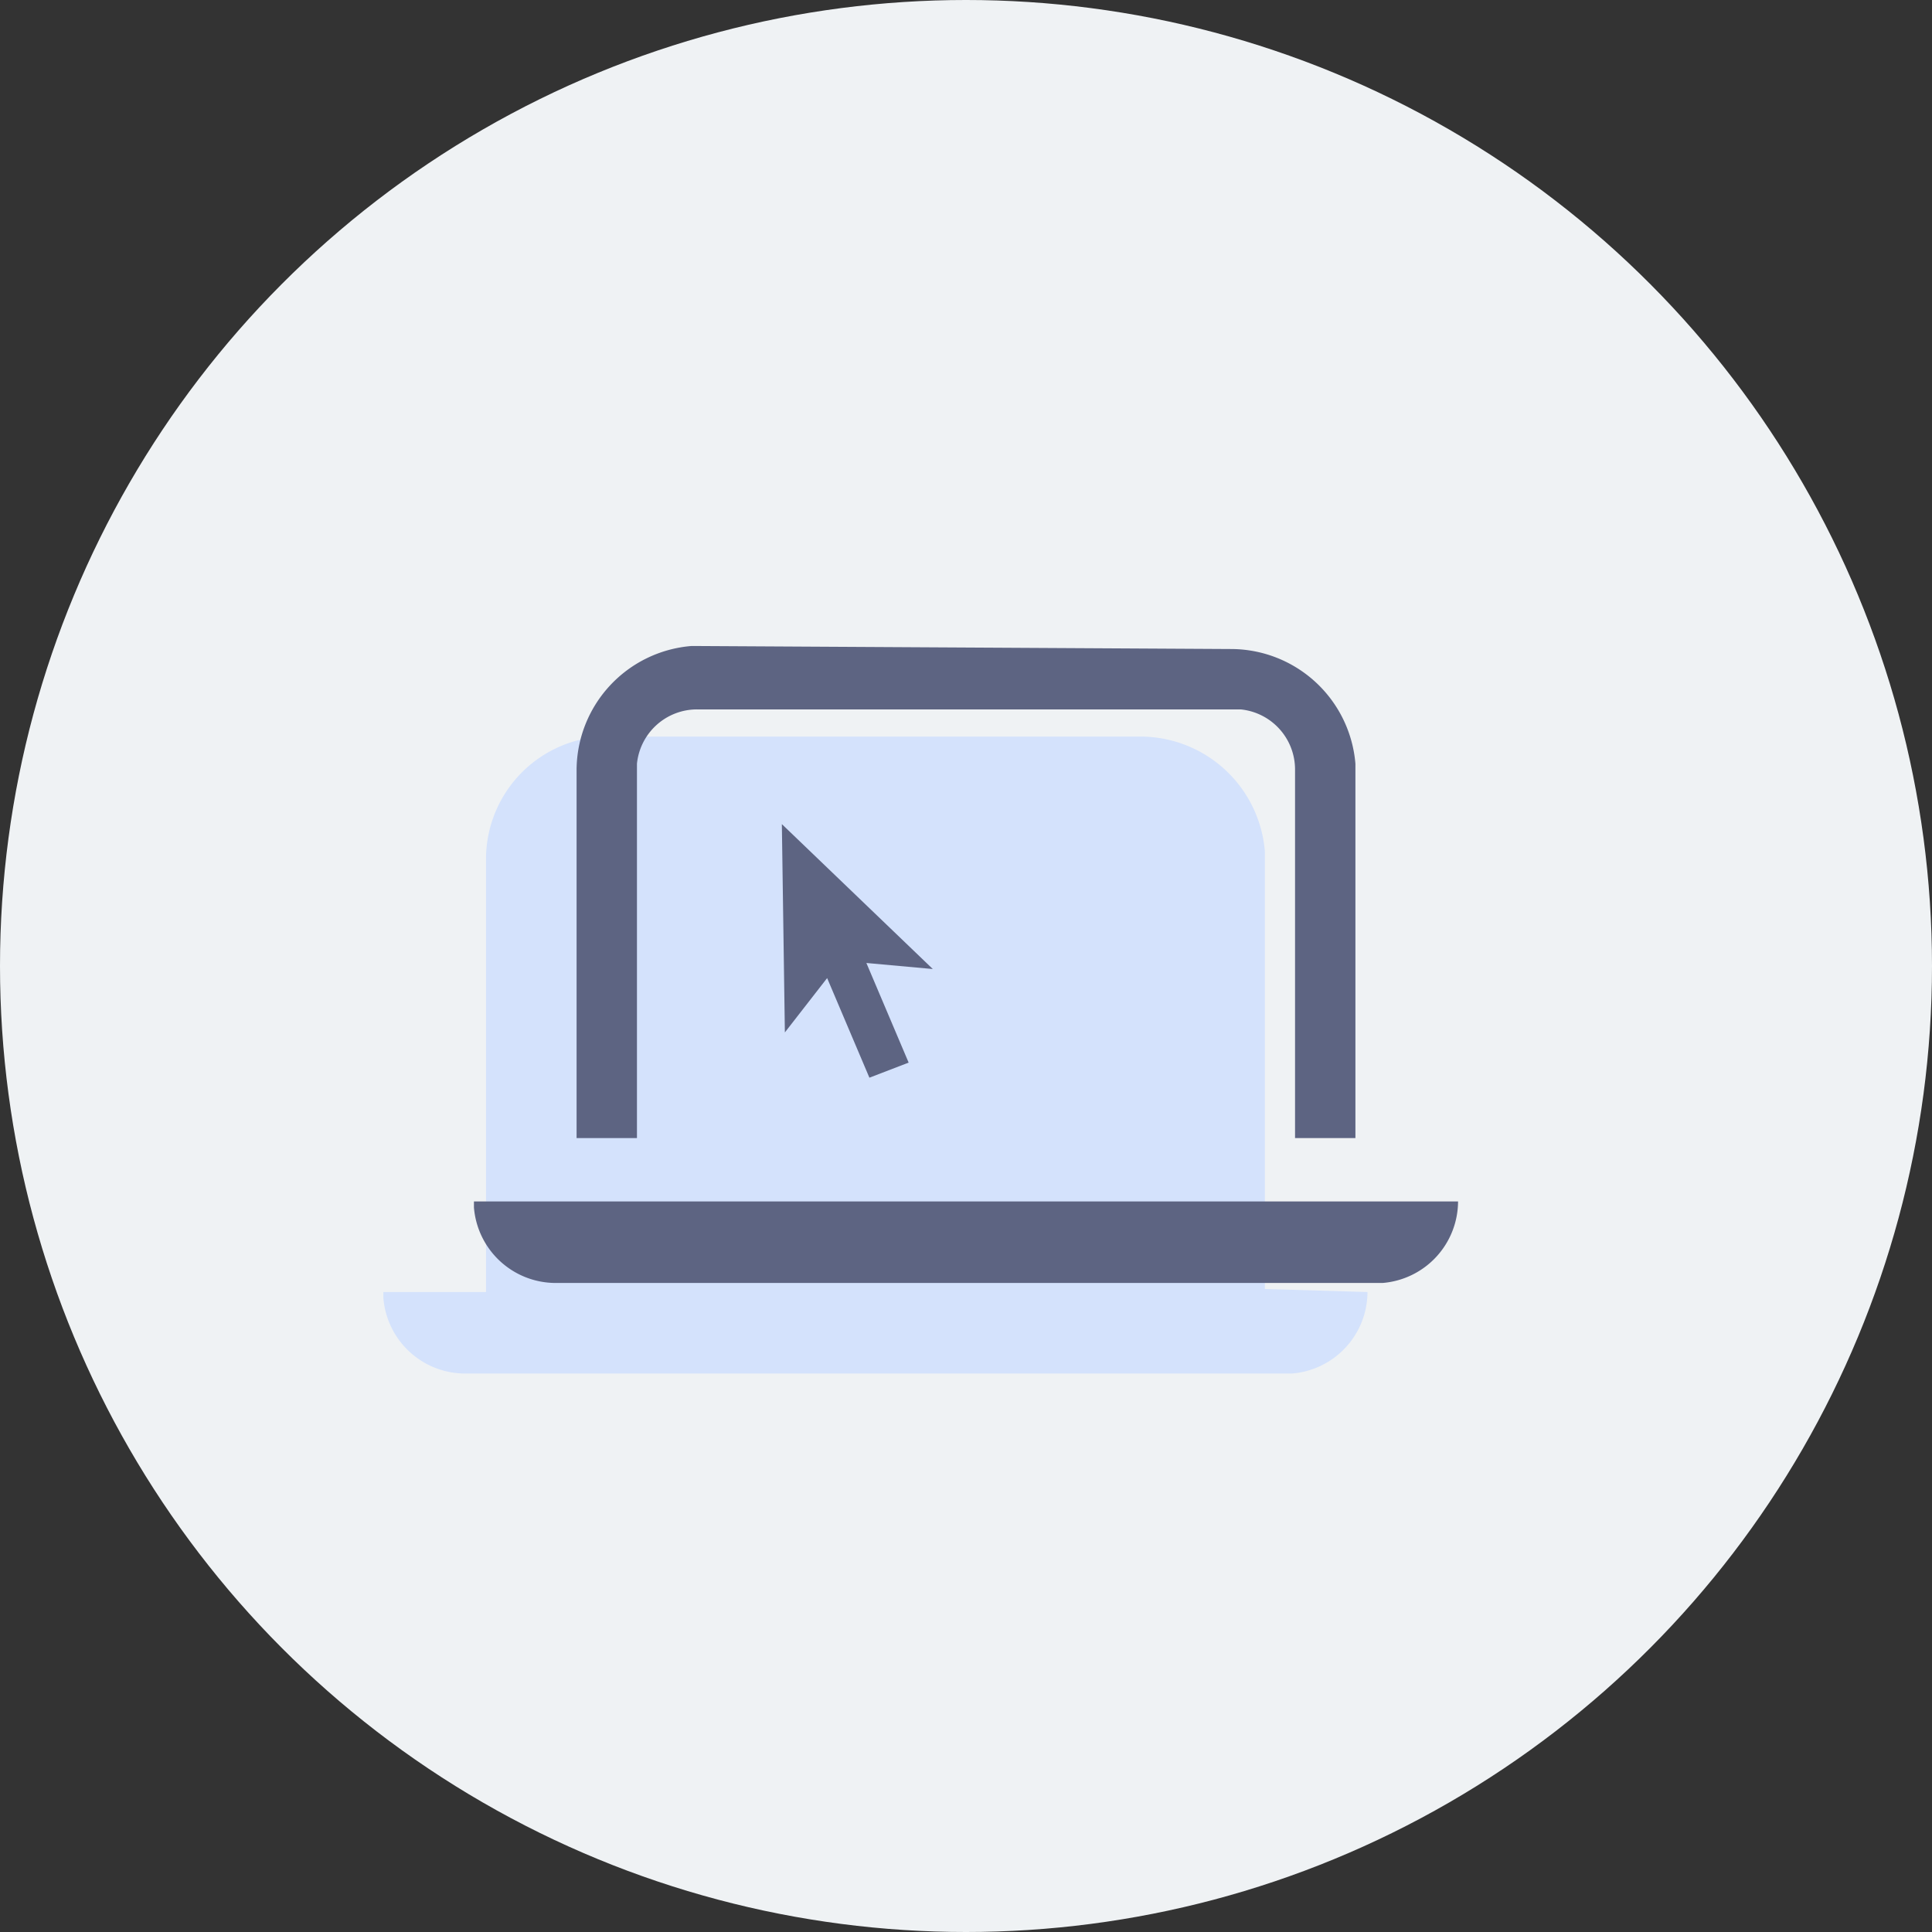
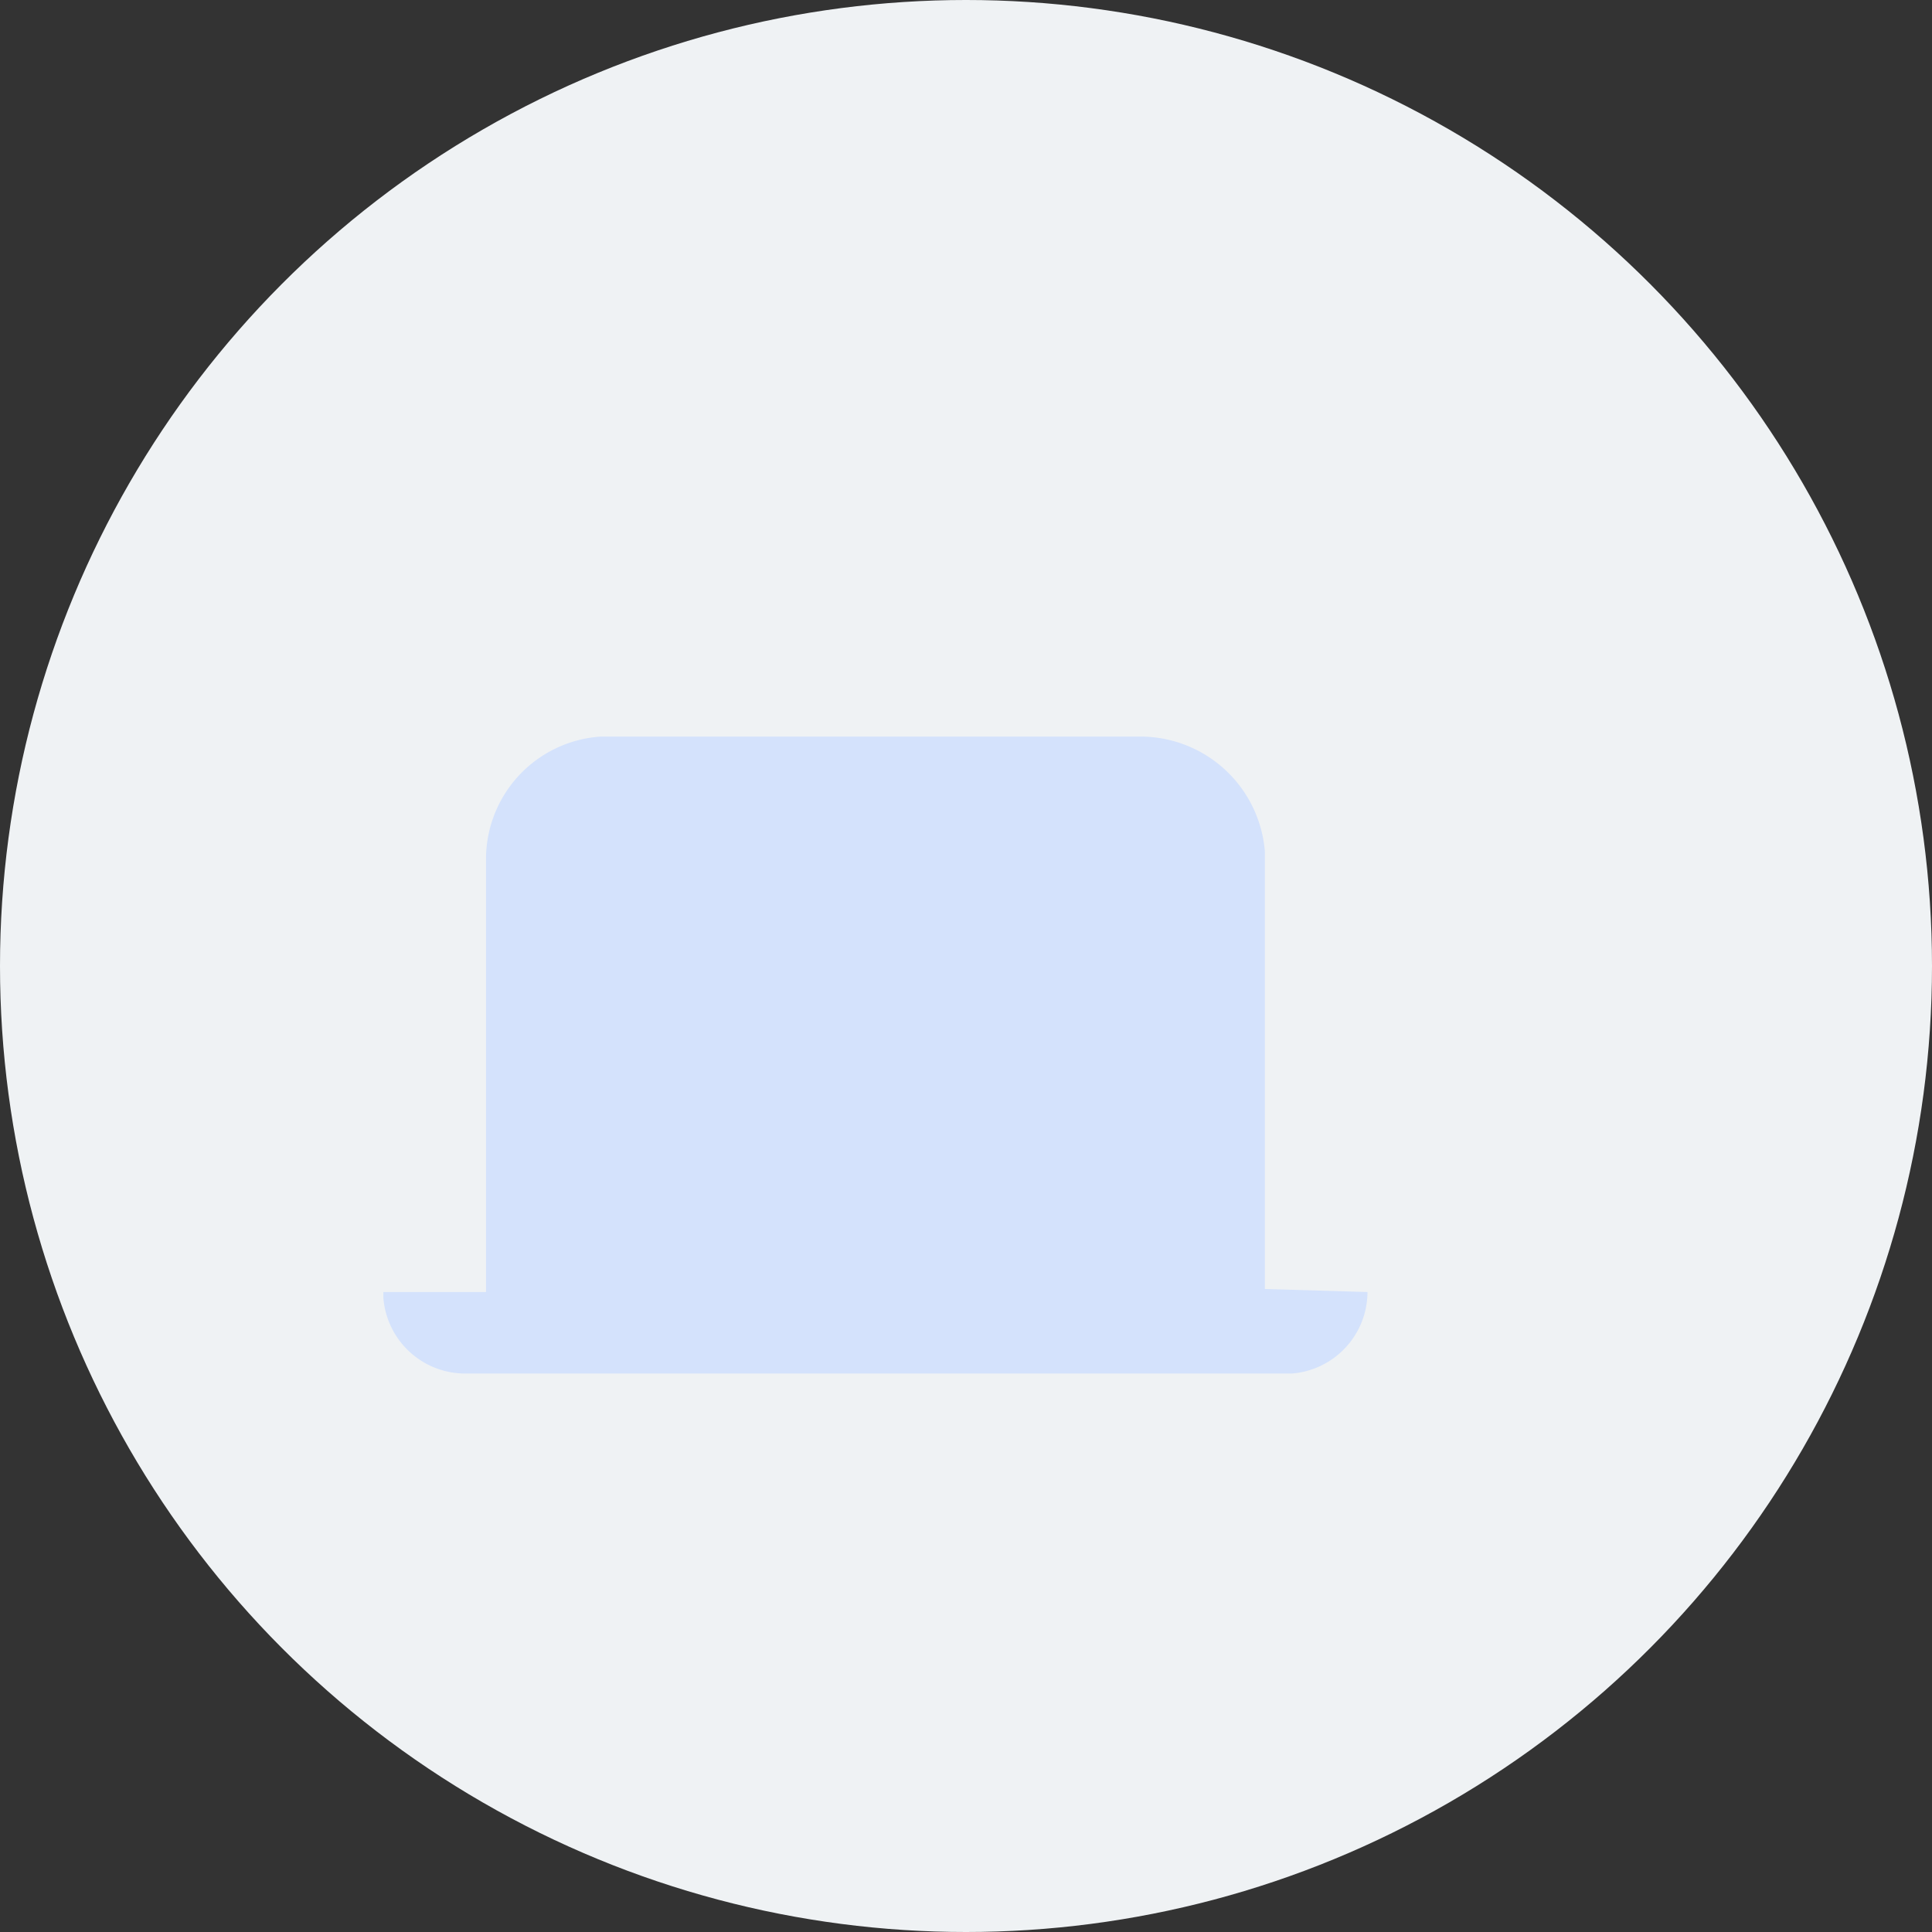
<svg xmlns="http://www.w3.org/2000/svg" viewBox="0 0 64 64">
  <rect x="0" y="0" width="64" height="64" fill="#333333" stroke="none" />
  <defs>
    <style>.cls-1{fill:#eff2f4;}.cls-2{fill:none;}.cls-3{fill:#d4e2fc;}.cls-3,.cls-4{fill-rule:evenodd;}.cls-4{fill:#5d6482;}</style>
  </defs>
  <g id="Layer_2" data-name="Layer 2">
    <g id="Layer_1-2" data-name="Layer 1">
      <circle class="cls-1" cx="32" cy="32" r="32" />
-       <rect class="cls-2" width="64" height="64" />
      <g id="icon_device_computer_default" data-name="icon/device/computer/default">
        <path class="cls-3" d="M45.3,42.8a2.72,2.72,0,0,1-2.5,2.7H15.4A2.72,2.72,0,0,1,12.7,43v-.2h3.4V28.5a4.07,4.07,0,0,1,3.8-4.1H37.8a4.14,4.14,0,0,1,4.1,3.8V42.7l3.4.1Z" />
      </g>
      <g id="icon_device_computer_default-2" data-name="icon/device/computer/default">
-         <path id="Shape" class="cls-4" d="M48.3,39.8a2.72,2.72,0,0,1-2.5,2.7H18.4A2.72,2.72,0,0,1,15.7,40v-.2ZM40.8,21.5a4.14,4.14,0,0,1,4.1,3.8V37.7h-2V25.5a2,2,0,0,0-1.8-2h-18a2,2,0,0,0-2,1.8V37.7h-2V25.5a4.14,4.14,0,0,1,3.8-4.1h.2l17.7.1ZM25.9,27.3l5,4.8-2.2-.2,1.4,3.3-1.3.5-1.4-3.3L26,34.2l-.1-6.9Z" />
-       </g>
+         </g>
    </g>
  </g>
</svg>